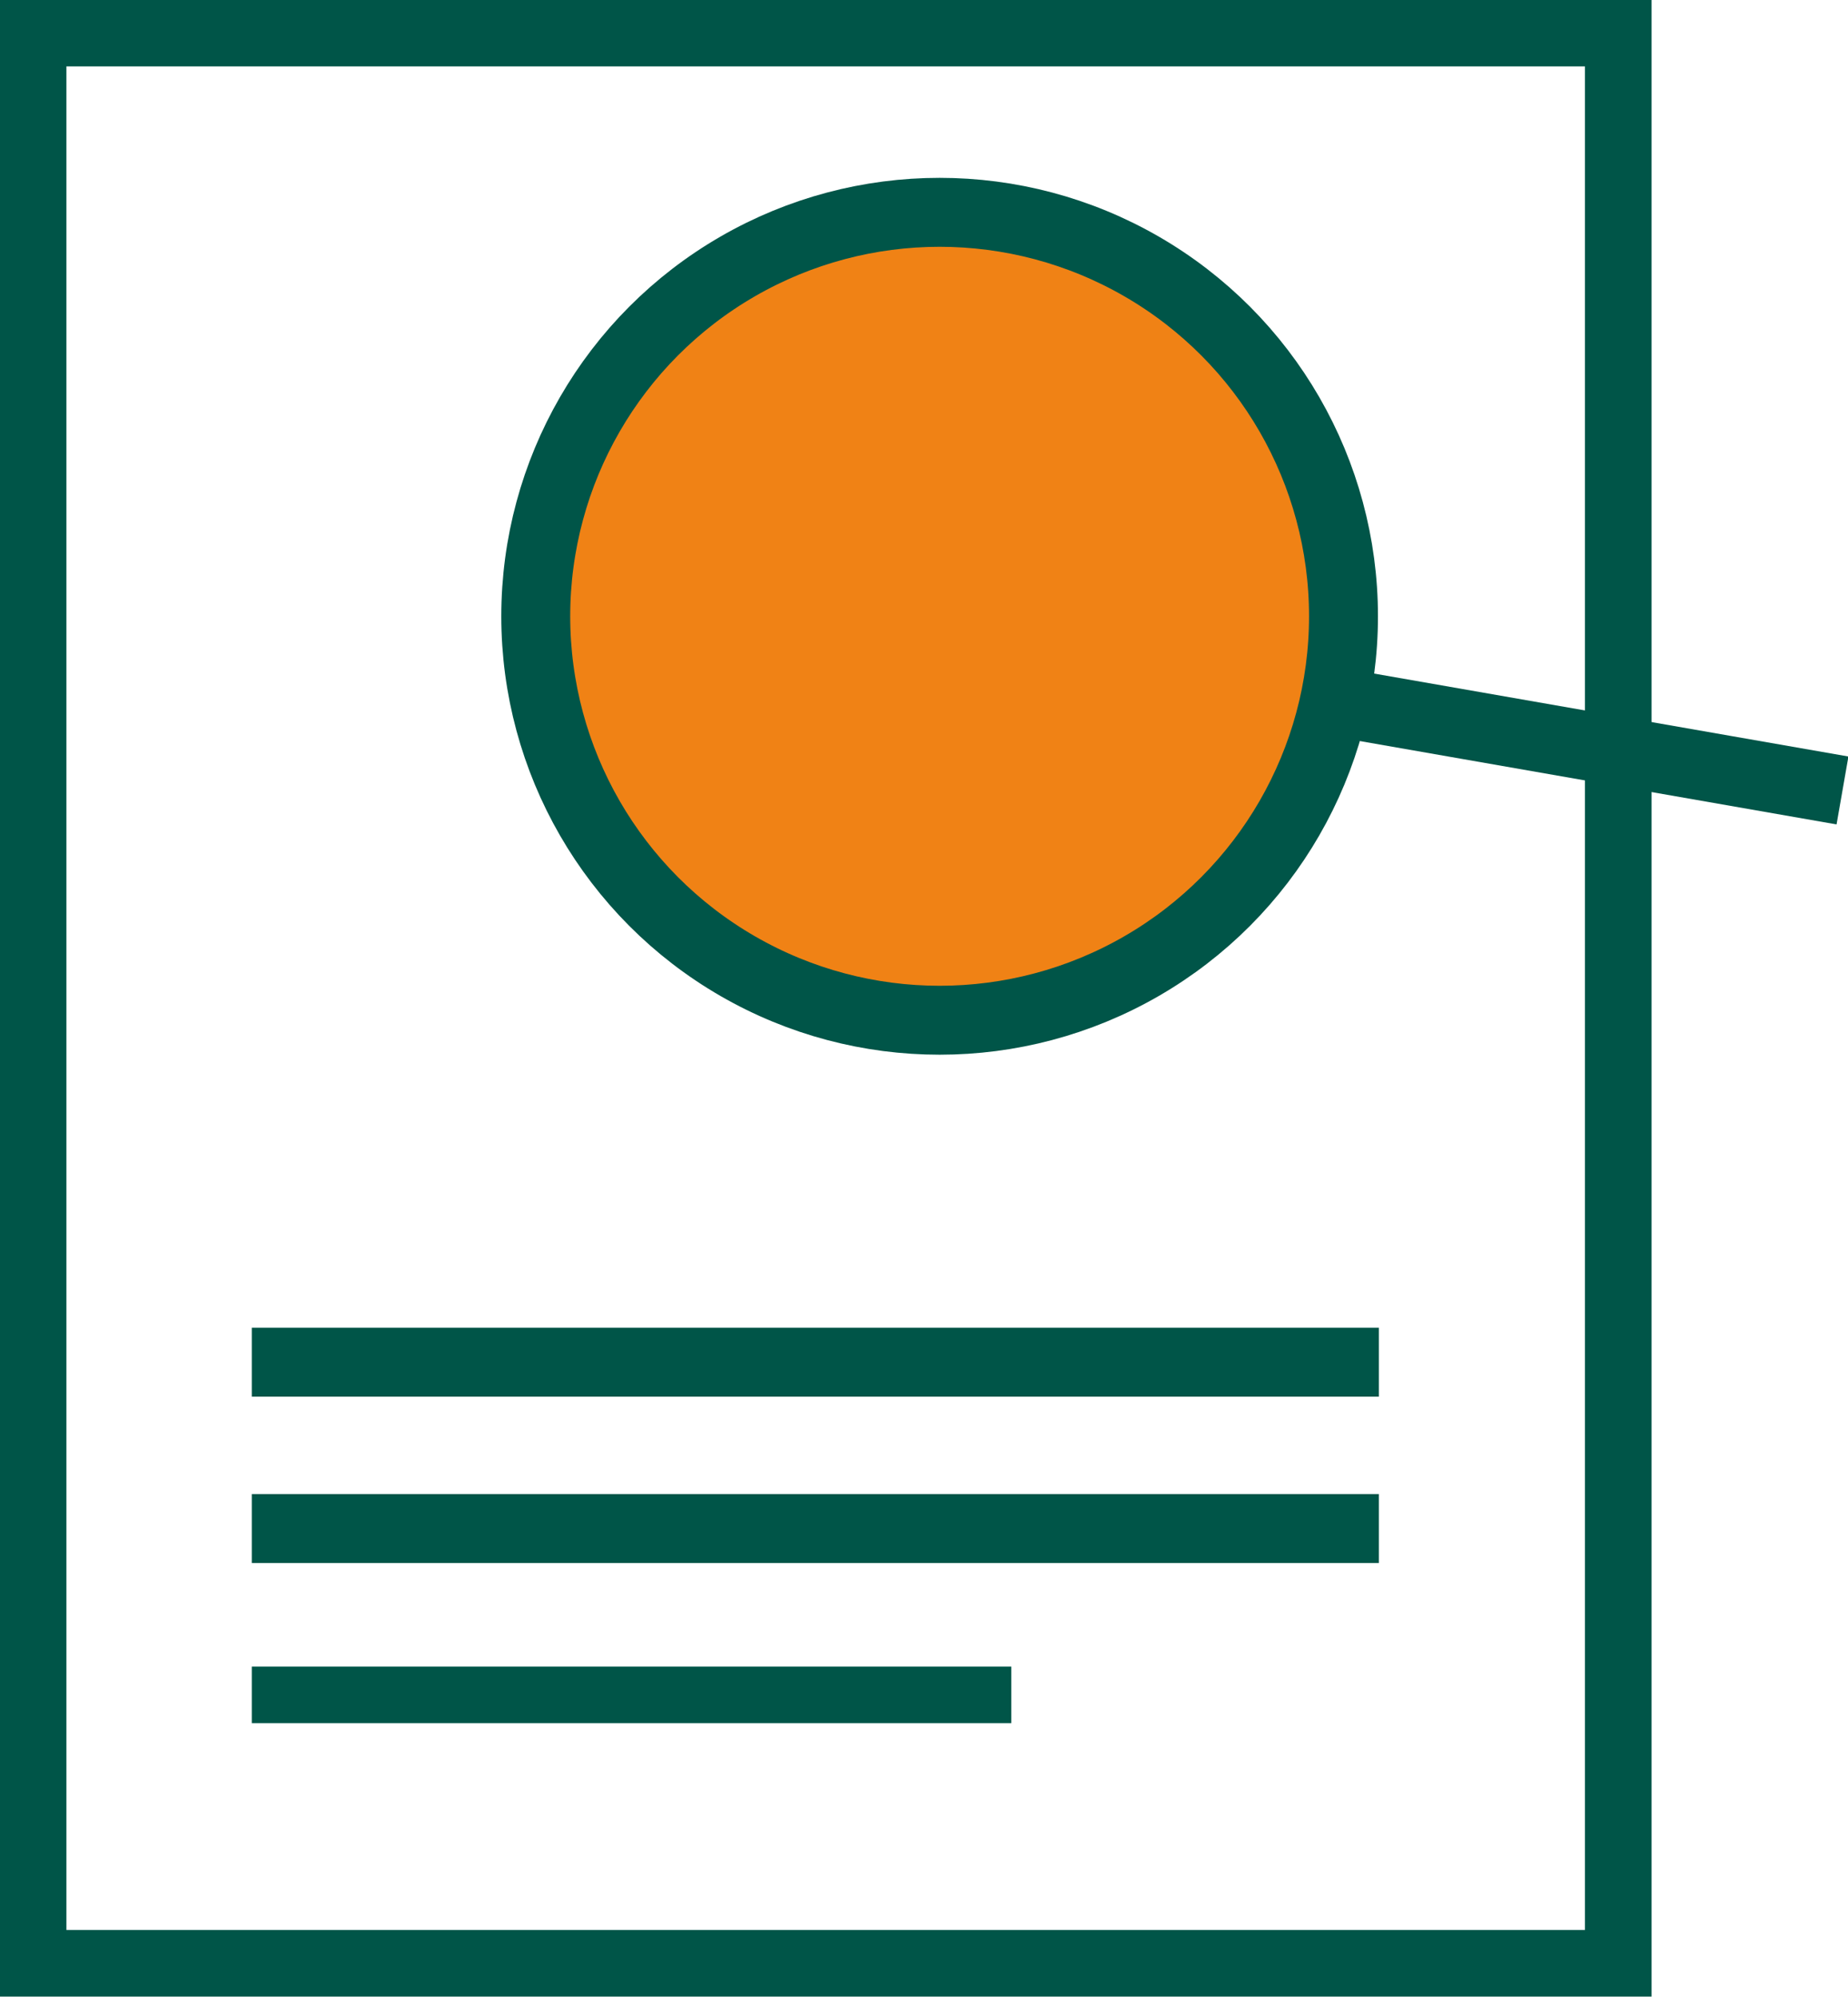
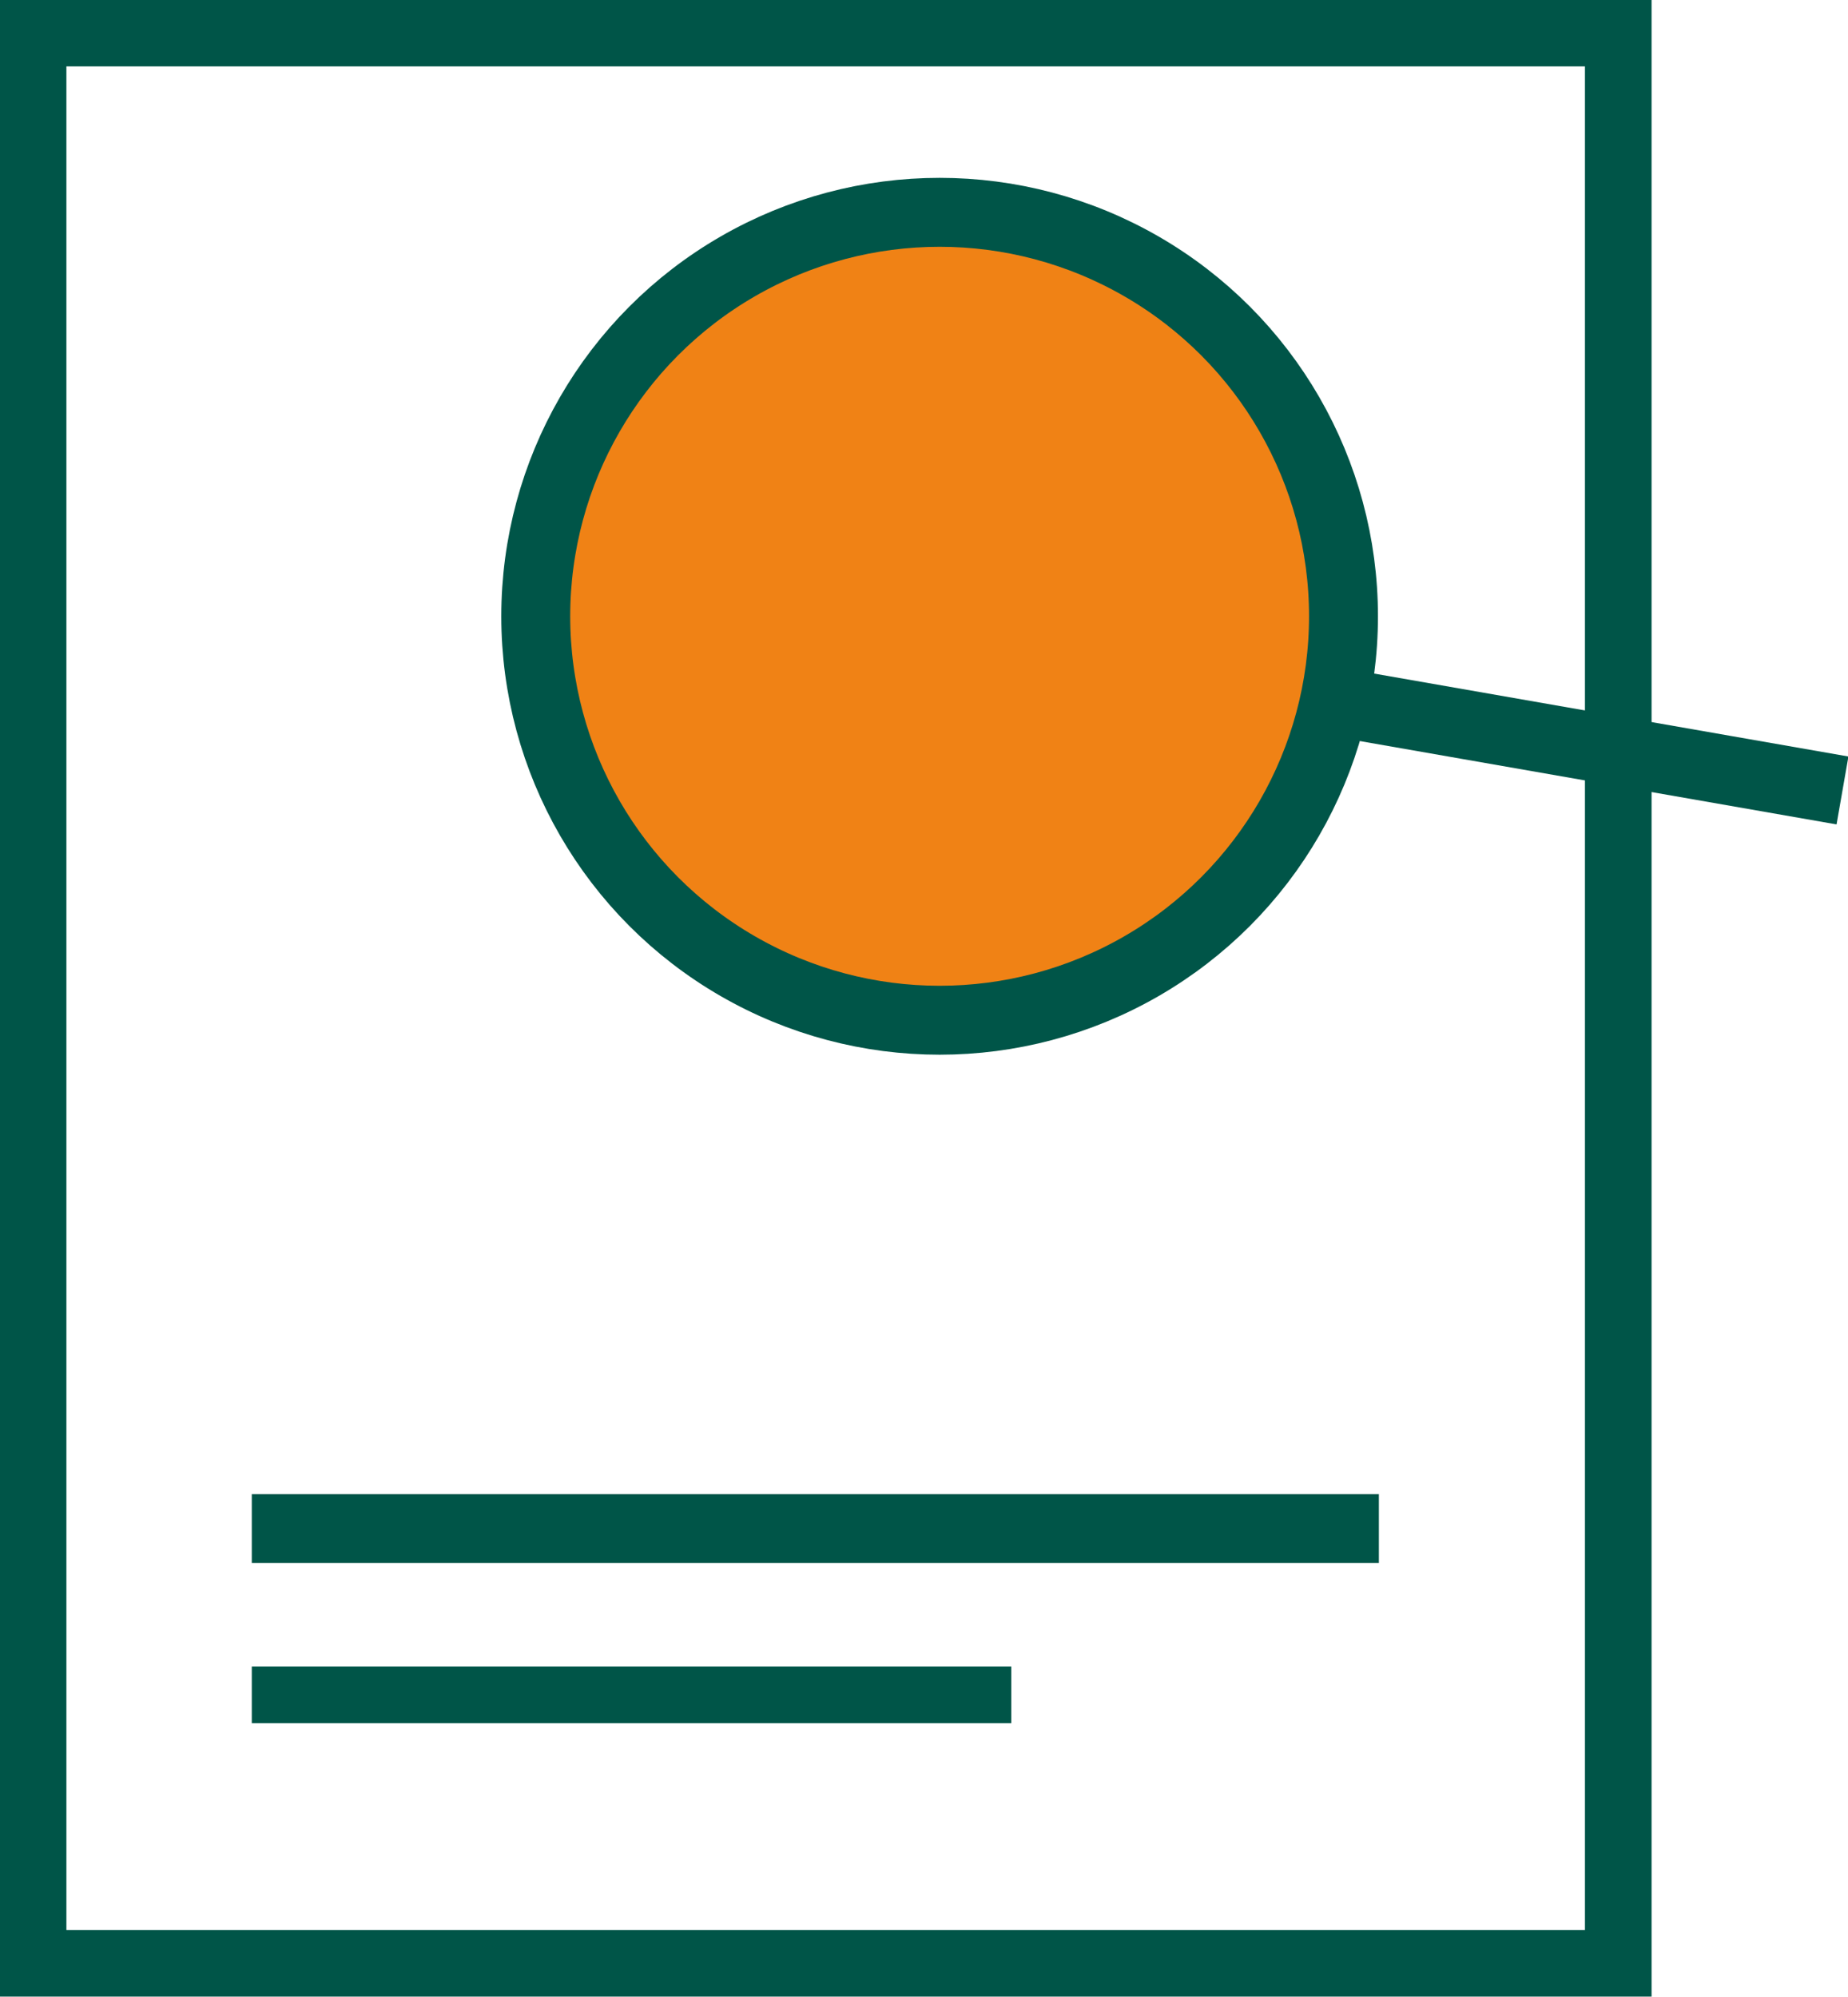
<svg xmlns="http://www.w3.org/2000/svg" viewBox="0 0 40.22 43.45">
  <defs>
    <style>.cls-1,.cls-2,.cls-3,.cls-4{fill:none;}.cls-1,.cls-2,.cls-3,.cls-4,.cls-5{stroke:#005548;stroke-miterlimit:10;}.cls-1,.cls-5{stroke-width:1.5px;}.cls-2{stroke-width:1.5px;}.cls-3{stroke-width:1.23px;}.cls-4{stroke-width:1.45px;}.cls-5{fill:#f08215;}</style>
  </defs>
  <title>Asset 272 ppi</title>
  <g id="Layer_2" data-name="Layer 2">
    <g id="Layer_1-2" data-name="Layer 1">
-       <line class="cls-1" x1="5.48" y1="29.64" x2="30.01" y2="29.64" />
      <line class="cls-2" x1="5.48" y1="33.26" x2="30.01" y2="33.26" />
      <line class="cls-3" x1="5.48" y1="36.88" x2="22.01" y2="36.88" />
      <rect class="cls-4" x="0.72" y="0.72" width="34.5" height="42" />
      <line class="cls-1" x1="29.06" y1="15.27" x2="40.1" y2="17.2" />
      <circle class="cls-5" cx="20.45" cy="13.41" r="8.79" />
    </g>
  </g>
</svg>